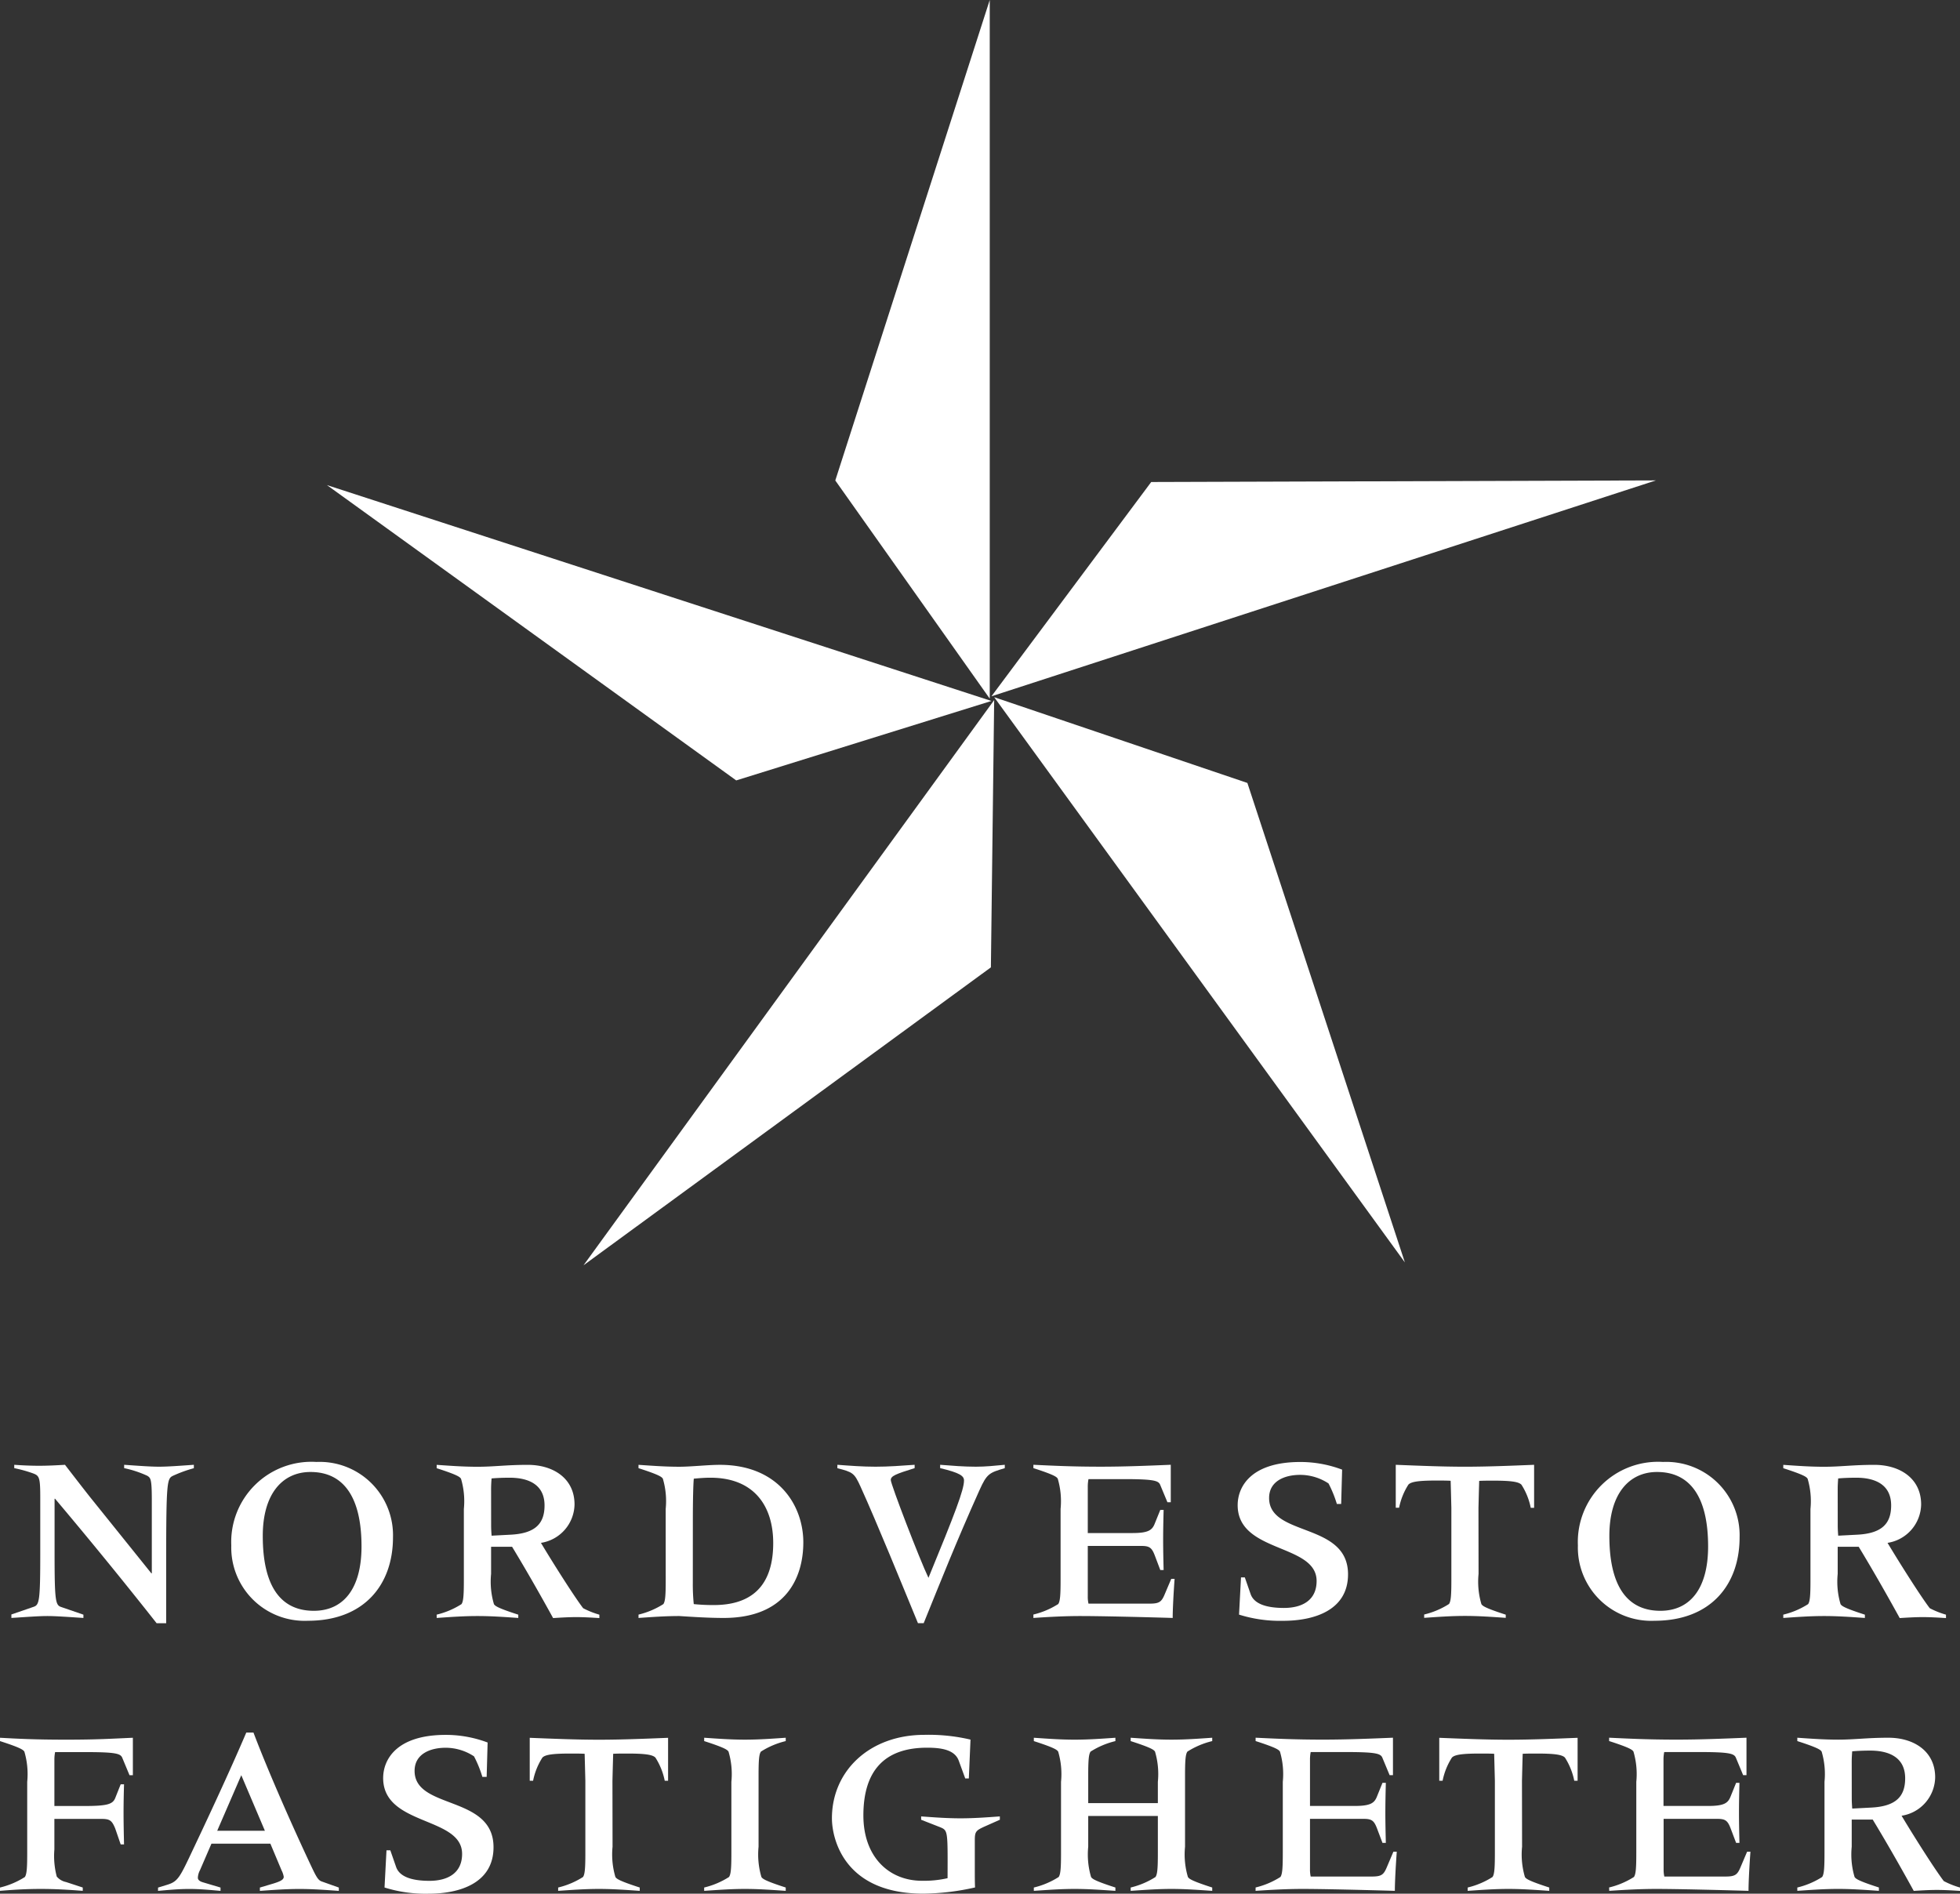
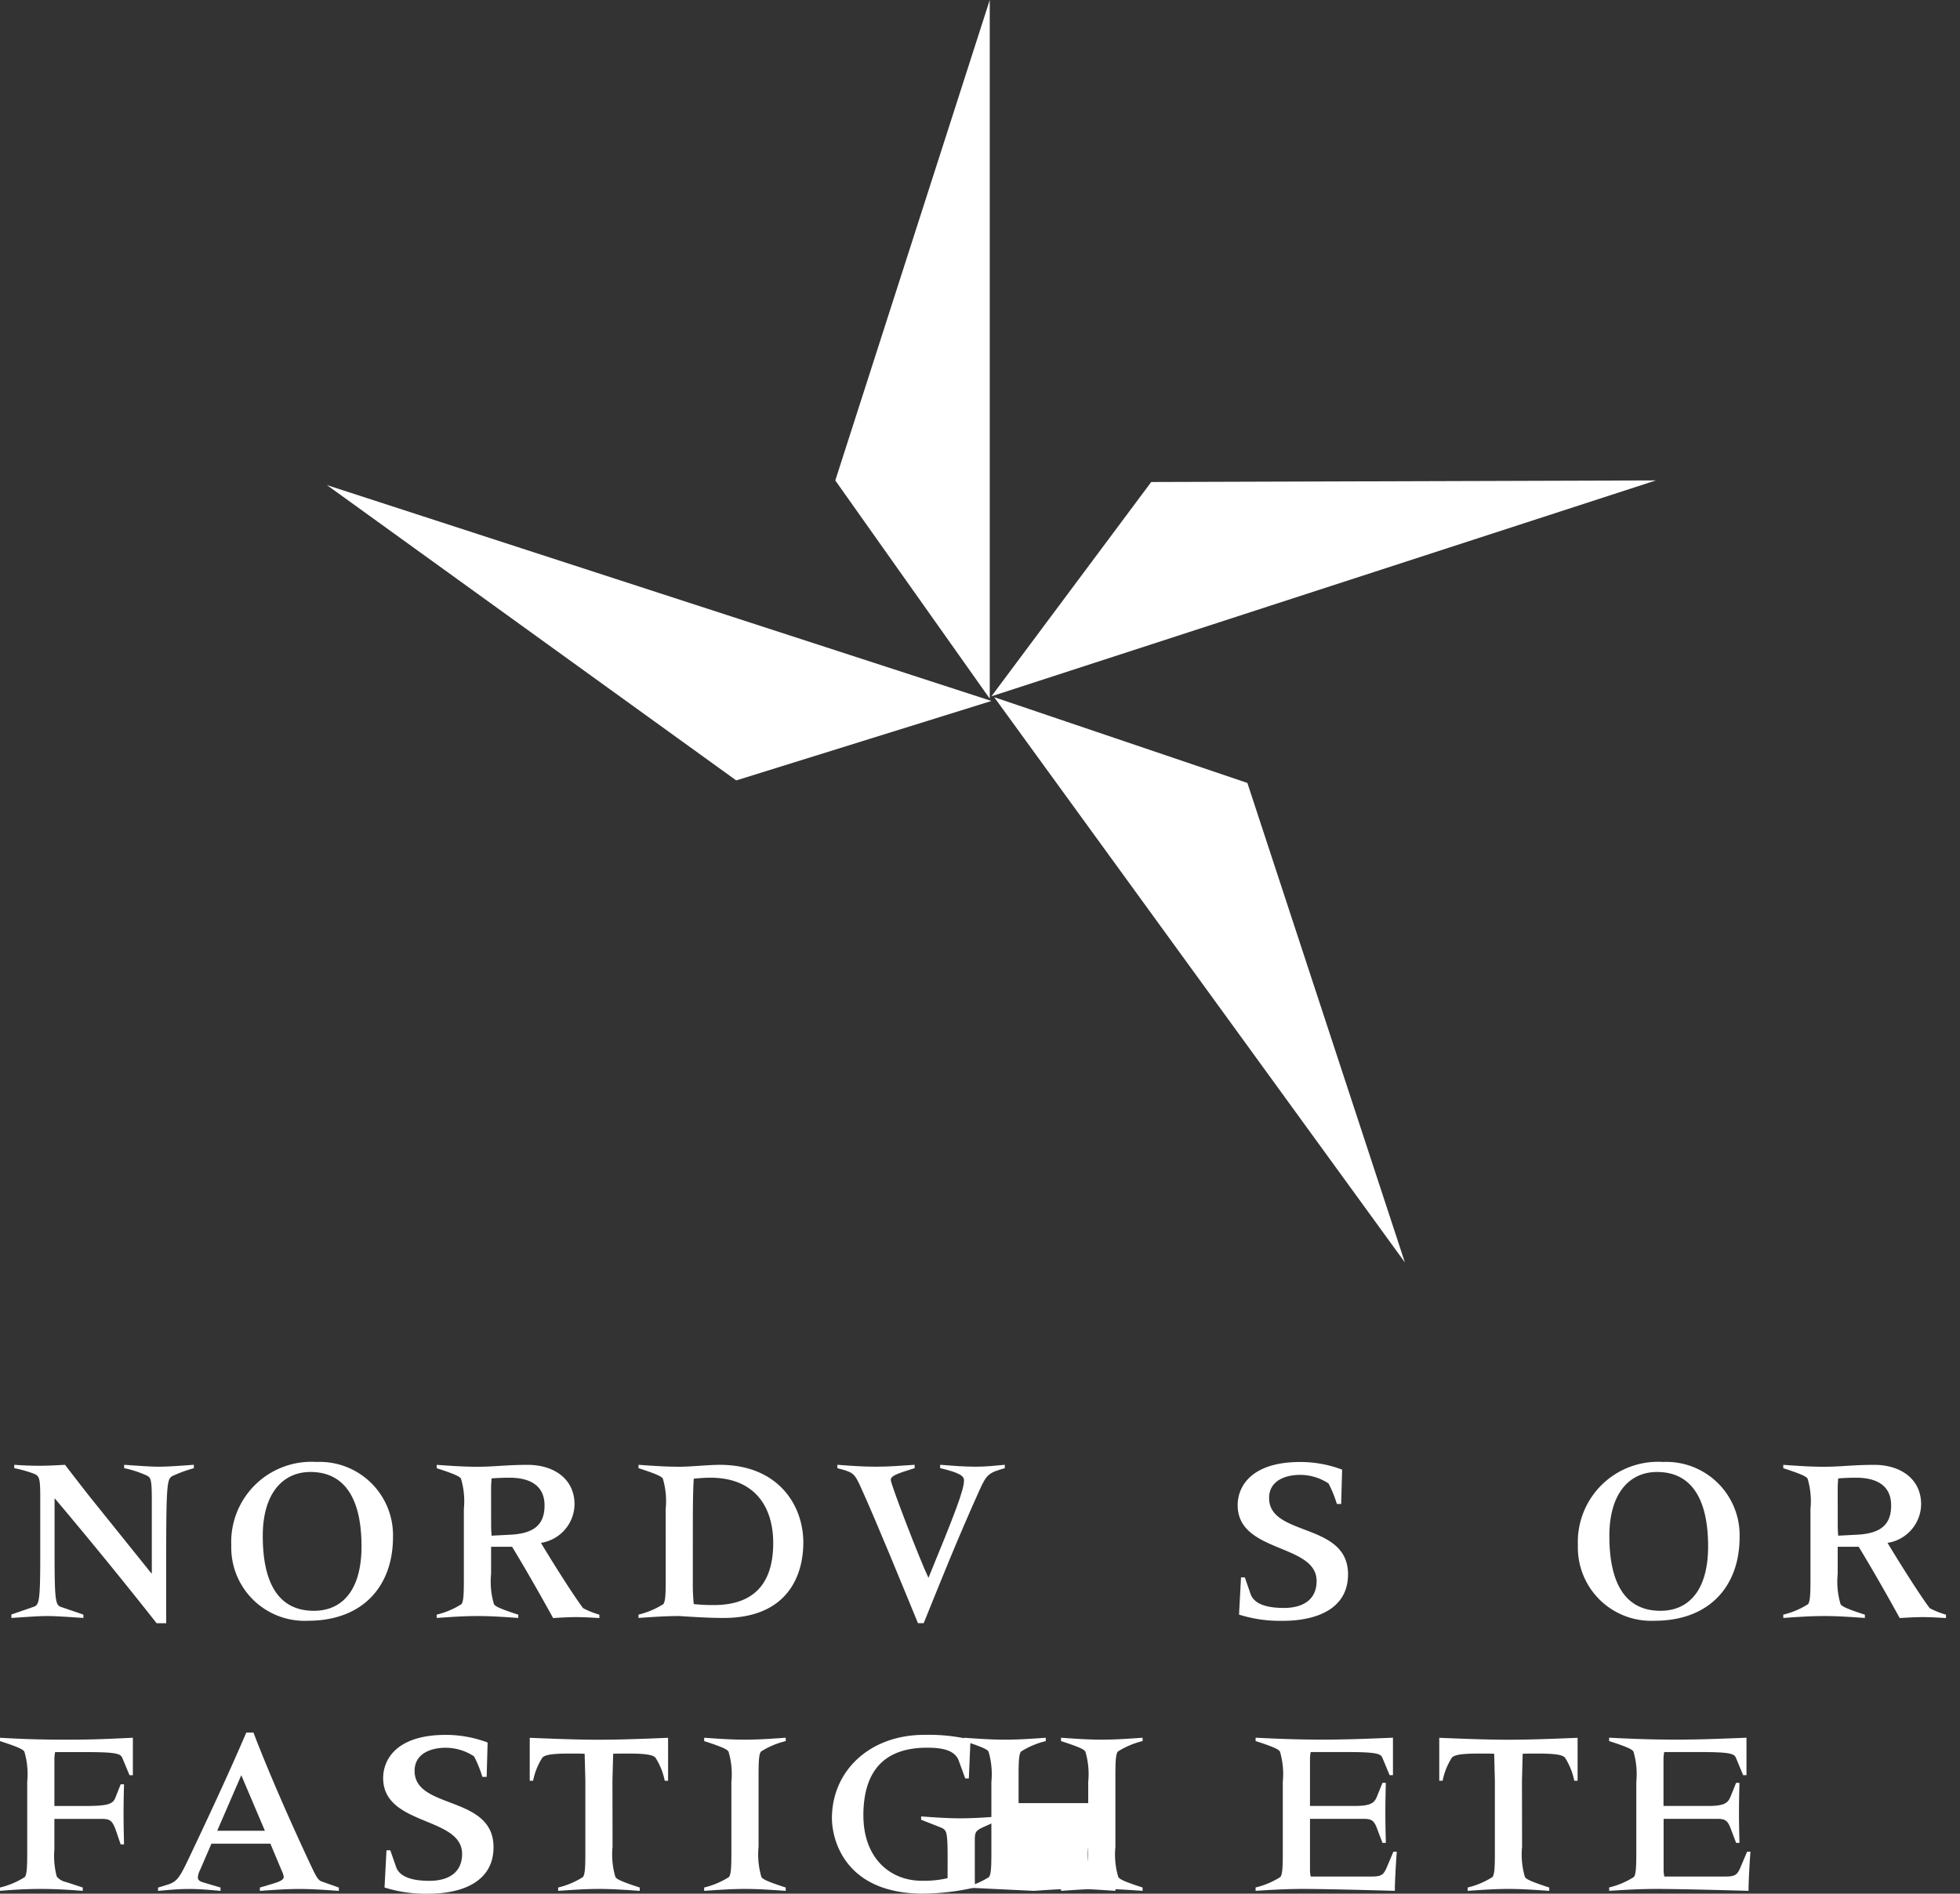
<svg xmlns="http://www.w3.org/2000/svg" id="Group_3" data-name="Group 3" width="151.702" height="146.582" viewBox="0 0 151.702 146.582">
  <rect x="0" y="0" width="151.702" height="146.582" fill="#333333" stroke="none" />
  <defs>
    <clipPath id="clip-path">
      <rect id="Rectangle_1" data-name="Rectangle 1" width="151.702" height="146.582" fill="none" />
    </clipPath>
  </defs>
  <path id="Path_1" data-name="Path 1" d="M110.37,0,98.416,37.191,110.37,54.078Z" transform="translate(-33.765 0)" fill="#fff" />
  <path id="Path_2" data-name="Path 2" d="M116.813,73.318l51.43-16.711-39.064.124Z" transform="translate(-40.077 -19.421)" fill="#fff" />
  <path id="Path_3" data-name="Path 3" d="M117.136,82.15,148.923,125.9l-12.19-37.112Z" transform="translate(-40.187 -28.184)" fill="#fff" />
-   <path id="Path_4" data-name="Path 4" d="M100.536,82.49,68.752,126.239l31.53-23.06Z" transform="translate(-23.588 -28.301)" fill="#fff" />
  <path id="Path_5" data-name="Path 5" d="M89.953,73.868,38.523,57.159,70.2,80.018Z" transform="translate(-13.217 -19.61)" fill="#fff" />
  <g id="Group_2" data-name="Group 2">
    <g id="Group_1" data-name="Group 1" clip-path="url(#clip-path)">
      <path id="Path_6" data-name="Path 6" d="M0,216.61c1.089-.092,2.067-.148,3.156-.148s2.067.056,3.249.148v-.258l-1.293-.424a1.264,1.264,0,0,1-.719-.425,6.206,6.206,0,0,1-.184-2.1v-2.362H7.846c.646,0,.811.11,1.07.738l.425,1.236H9.6c-.019-.885-.037-1.661-.037-2.437s.018-1.55.037-2.215H9.341l-.425,1.071c-.2.48-.628.609-2.437.609H4.21v-3.582a3.014,3.014,0,0,1,.055-.591h2.4c2.382,0,2.678.129,2.807.461l.553,1.329h.259v-2.9c-1.717.074-2.77.148-5.15.148-2.456,0-3.784-.074-5.132-.148v.259c1.661.534,1.79.683,1.883.812a6.14,6.14,0,0,1,.221,2.345v5.519c0,1.162-.037,1.642-.185,1.846a6.328,6.328,0,0,1-1.92.812Z" transform="translate(0 -70.249)" fill="#fff" />
      <path id="Path_7" data-name="Path 7" d="M26.89,211.746H23.2l1.863-4.3ZM18.619,216.4c.811-.073,1.606-.148,2.418-.148s1.606.075,2.419.148v-.258l-1.366-.407c-.259-.074-.388-.2-.388-.351a1.374,1.374,0,0,1,.167-.591l.885-2.048h4.56l.868,2.067a1.664,1.664,0,0,1,.167.5c0,.221-.259.351-.795.518l-1.051.313v.258c1.014-.073,2.048-.148,3.064-.148s2.03.075,3.046.148v-.258l-1.348-.48c-.24-.092-.388-.332-.738-1.07-1.439-3.045-3.36-7.384-4.522-10.449h-.554c-1.273,2.991-3.046,6.775-4.043,8.88-1.089,2.307-1.218,2.639-2.067,2.9l-.72.221Z" transform="translate(-6.388 -70.037)" fill="#fff" fill-rule="evenodd" />
      <path id="Path_8" data-name="Path 8" d="M45.248,216.235a10.613,10.613,0,0,0,3.415.48c2.364,0,5.021-.795,5.021-3.6,0-4.06-6.109-2.879-6.109-5.906,0-1.329,1.237-1.791,2.4-1.791a4,4,0,0,1,2.2.665,9.043,9.043,0,0,1,.645,1.588h.333l.074-2.659a9.175,9.175,0,0,0-3.231-.591c-3.876,0-4.854,1.956-4.854,3.342,0,3.729,6.11,2.953,6.11,5.87,0,1.5-1.127,2.086-2.528,2.086-1.477,0-2.345-.369-2.585-1.089l-.443-1.274H45.4Z" transform="translate(-15.486 -70.133)" fill="#fff" />
      <path id="Path_9" data-name="Path 9" d="M68.814,208.1c.018-.738.037-1.5.056-2.1.368-.018.737-.018,1.071-.018,1.328,0,1.975.075,2.2.315a5.193,5.193,0,0,1,.72,1.79h.259v-3.323c-1.865.075-3.655.148-5.353.148s-3.49-.074-5.355-.148v3.323h.259a5.193,5.193,0,0,1,.72-1.79c.223-.24.868-.315,2.2-.315.333,0,.7,0,1.071.018.017.61.036,1.366.055,2.1v5.593c0,1.163-.037,1.644-.184,1.846a6.294,6.294,0,0,1-1.921.813v.258c1.089-.074,2.067-.148,3.158-.148s2.067.074,3.156.148v-.258c-1.662-.536-1.79-.684-1.883-.813a6.111,6.111,0,0,1-.221-2.343Z" transform="translate(-21.411 -70.249)" fill="#fff" />
      <path id="Path_10" data-name="Path 10" d="M82.967,216.61c1.089-.073,2.068-.148,3.156-.148s2.068.075,3.156.148v-.258c-1.66-.535-1.789-.683-1.881-.812a6.143,6.143,0,0,1-.221-2.345v-5.519c0-1.164.035-1.644.185-1.846a6.3,6.3,0,0,1,1.918-.812v-.259c-1.088.074-2.067.148-3.156.148s-2.067-.074-3.156-.148v.259c1.661.534,1.79.683,1.883.812a6.115,6.115,0,0,1,.222,2.345v5.519c0,1.162-.037,1.642-.186,1.846a6.327,6.327,0,0,1-1.92.812Z" transform="translate(-28.465 -70.249)" fill="#fff" />
      <path id="Path_11" data-name="Path 11" d="M106.969,215.515a8.235,8.235,0,0,1-1.975.2c-2.566,0-4.541-1.847-4.541-5.057,0-3.453,1.625-5.244,4.929-5.244,1.033,0,2.142.131,2.456,1.016l.5,1.366h.277l.129-3.008a14.117,14.117,0,0,0-3.563-.369c-4.265,0-7.163,2.806-7.163,6.46,0,1.513.886,5.833,7.07,5.833a18.967,18.967,0,0,0,4.007-.48c-.018-.443-.018-.849-.018-1.311V212.6c0-.7.073-.776.811-1.108l1.127-.5v-.259c-1.035.075-2.013.148-3.045.148s-2.013-.073-3.046-.148v.259l1.458.572c.536.223.591.259.591,2.584Z" transform="translate(-33.628 -70.134)" fill="#fff" />
-       <path id="Path_12" data-name="Path 12" d="M121.808,216.61c1.089-.073,2.067-.148,3.156-.148s2.067.075,3.157.148v-.258c-1.662-.535-1.791-.683-1.883-.812a6.152,6.152,0,0,1-.221-2.345v-2.382h5.39v2.881c0,1.162-.037,1.642-.185,1.846a6.327,6.327,0,0,1-1.919.812v.258c1.089-.073,2.067-.148,3.156-.148s2.067.075,3.156.148v-.258c-1.661-.535-1.789-.683-1.881-.812a6.109,6.109,0,0,1-.223-2.345v-5.519c0-1.164.037-1.644.185-1.846a6.31,6.31,0,0,1,1.919-.812v-.259c-1.089.074-2.067.148-3.156.148s-2.067-.074-3.156-.148v.259c1.661.534,1.79.683,1.883.812a6.124,6.124,0,0,1,.221,2.345v1.642h-5.39v-2.14c0-1.164.037-1.644.184-1.846a6.3,6.3,0,0,1,1.92-.812v-.259c-1.09.074-2.067.148-3.157.148s-2.067-.074-3.156-.148v.259c1.661.534,1.791.683,1.883.812a6.14,6.14,0,0,1,.221,2.345v5.519c0,1.162-.037,1.642-.185,1.846a6.31,6.31,0,0,1-1.92.812Z" transform="translate(-41.79 -70.249)" fill="#fff" />
+       <path id="Path_12" data-name="Path 12" d="M121.808,216.61c1.089-.073,2.067-.148,3.156-.148s2.067.075,3.157.148v-.258c-1.662-.535-1.791-.683-1.883-.812a6.152,6.152,0,0,1-.221-2.345v-2.382v2.881c0,1.162-.037,1.642-.185,1.846a6.327,6.327,0,0,1-1.919.812v.258c1.089-.073,2.067-.148,3.156-.148s2.067.075,3.156.148v-.258c-1.661-.535-1.789-.683-1.881-.812a6.109,6.109,0,0,1-.223-2.345v-5.519c0-1.164.037-1.644.185-1.846a6.31,6.31,0,0,1,1.919-.812v-.259c-1.089.074-2.067.148-3.156.148s-2.067-.074-3.156-.148v.259c1.661.534,1.79.683,1.883.812a6.124,6.124,0,0,1,.221,2.345v1.642h-5.39v-2.14c0-1.164.037-1.644.184-1.846a6.3,6.3,0,0,1,1.92-.812v-.259c-1.09.074-2.067.148-3.157.148s-2.067-.074-3.156-.148v.259c1.661.534,1.791.683,1.883.812a6.14,6.14,0,0,1,.221,2.345v5.519c0,1.162-.037,1.642-.185,1.846a6.31,6.31,0,0,1-1.92.812Z" transform="translate(-41.79 -70.249)" fill="#fff" />
      <path id="Path_13" data-name="Path 13" d="M147.934,216.61c1.089-.073,2.345-.148,3.636-.148,1.5,0,4.689.075,7.144.148,0-.7.074-2.013.148-3.027H158.6l-.517,1.219c-.24.572-.424.7-1.162.7H152.2a2.449,2.449,0,0,1-.054-.553v-3.913h4.116c.646,0,.83.11,1.07.738l.425,1.125h.259c-.018-.774-.037-1.55-.037-2.325s.018-1.55.037-2.326h-.259l-.425,1.053c-.2.516-.5.738-1.736.738h-3.45v-3.582a3.066,3.066,0,0,1,.054-.591h2.752c2.38,0,2.676.129,2.805.461l.553,1.329h.258v-2.9c-1.808.074-3.6.148-5.408.148-2.178,0-3.673-.074-5.223-.148v.259c1.661.534,1.79.683,1.883.812a6.149,6.149,0,0,1,.221,2.345v5.519c0,1.162-.037,1.642-.185,1.846a6.311,6.311,0,0,1-1.919.812Z" transform="translate(-50.754 -70.249)" fill="#fff" />
      <path id="Path_14" data-name="Path 14" d="M175.975,208.1c.018-.738.037-1.5.055-2.1.369-.018.738-.018,1.072-.018,1.328,0,1.975.075,2.2.315a5.193,5.193,0,0,1,.72,1.79h.259v-3.323c-1.865.075-3.655.148-5.353.148s-3.49-.074-5.355-.148v3.323h.259a5.193,5.193,0,0,1,.72-1.79c.221-.24.868-.315,2.2-.315.333,0,.7,0,1.071.018.017.61.036,1.366.055,2.1v5.593c0,1.163-.037,1.644-.184,1.846a6.294,6.294,0,0,1-1.921.813v.258c1.089-.074,2.067-.148,3.158-.148s2.067.074,3.156.148v-.258c-1.662-.536-1.791-.684-1.883-.813a6.111,6.111,0,0,1-.221-2.343Z" transform="translate(-58.176 -70.249)" fill="#fff" />
      <path id="Path_15" data-name="Path 15" d="M189.6,216.61c1.089-.073,2.345-.148,3.636-.148,1.5,0,4.689.075,7.145.148,0-.7.073-2.013.148-3.027h-.259l-.517,1.219c-.24.572-.424.7-1.162.7h-4.727a2.409,2.409,0,0,1-.055-.553v-3.913h4.116c.646,0,.83.11,1.07.738l.426,1.125h.258c-.018-.774-.037-1.55-.037-2.325s.018-1.55.037-2.326h-.258l-.426,1.053c-.2.516-.5.738-1.735.738H193.8v-3.582a3.014,3.014,0,0,1,.055-.591h2.751c2.38,0,2.676.129,2.806.461l.553,1.329h.258v-2.9c-1.808.074-3.6.148-5.408.148-2.178,0-3.673-.074-5.224-.148v.259c1.661.534,1.79.683,1.883.812a6.14,6.14,0,0,1,.221,2.345v5.519c0,1.162-.037,1.642-.185,1.846a6.327,6.327,0,0,1-1.92.812Z" transform="translate(-65.047 -70.249)" fill="#fff" />
-       <path id="Path_16" data-name="Path 16" d="M211.764,216.609c1.089-.074,2.067-.148,3.158-.148s2.067.074,3.156.148v-.259c-1.662-.535-1.79-.683-1.883-.813a6.111,6.111,0,0,1-.221-2.343v-2.1H217.6c1.108,1.828,2.159,3.673,3.175,5.519.591-.037,1.2-.074,1.79-.074s1.2.037,1.791.074v-.259a6.572,6.572,0,0,1-1.255-.5c-.628-.813-2.215-3.3-3.268-5.058a3.062,3.062,0,0,0,2.6-2.973c0-2.03-1.661-3.065-3.617-3.065-1.68,0-2.6.148-3.895.148-1.09,0-2.069-.073-3.158-.148v.259c1.663.535,1.791.684,1.883.813a6.111,6.111,0,0,1,.221,2.344v5.519c0,1.163-.037,1.643-.184,1.846a6.282,6.282,0,0,1-1.921.813Zm4.21-9.969c0-.315.018-.572.037-.83.405-.037.9-.056,1.4-.056,1.44,0,2.7.517,2.7,2.142,0,1.4-.7,2.178-2.658,2.27l-1.439.075c-.019-.24-.037-.5-.037-.813Z" transform="translate(-72.653 -70.249)" fill="#fff" fill-rule="evenodd" />
      <path id="Path_17" data-name="Path 17" d="M1.343,184.455c1.145-.074,2.123-.148,2.787-.148s1.644.074,2.787.148V184.2l-1.715-.59c-.444-.148-.517-.426-.517-4.154v-4.228h.037q4.042,4.791,7.863,9.637h.738V180.1c0-6.222.074-6.424.517-6.645a10.35,10.35,0,0,1,1.625-.591V172.6c-1.053.074-2.031.148-2.695.148s-1.644-.074-2.7-.148v.259a8.376,8.376,0,0,1,1.79.591c.259.165.351.24.351,1.864V181h-.036l-4.763-5.925c-.481-.61-1.053-1.347-1.921-2.474-.627.036-1.31.074-2.011.074S2.1,172.64,1.564,172.6v.259a10.644,10.644,0,0,1,1.441.4c.5.186.572.3.572,1.9v4.282c0,3.728-.075,4.005-.518,4.154l-1.717.59Z" transform="translate(-0.461 -59.218)" fill="#fff" />
      <path id="Path_18" data-name="Path 18" d="M29.687,177.989c0-3.267,1.533-4.948,3.692-4.948,2.585,0,3.951,1.975,3.951,5.76,0,3.3-1.422,4.985-3.692,4.985-2.437,0-3.951-1.717-3.951-5.8m-2.437.738a5.676,5.676,0,0,0,5.926,5.833c4.374,0,6.59-2.806,6.59-6.46a5.676,5.676,0,0,0-5.926-5.833,6.207,6.207,0,0,0-6.59,6.46" transform="translate(-9.349 -59.102)" fill="#fff" fill-rule="evenodd" />
      <path id="Path_19" data-name="Path 19" d="M51.452,184.454c1.089-.074,2.067-.148,3.158-.148s2.067.074,3.156.148V184.2c-1.662-.535-1.791-.683-1.883-.813a6.111,6.111,0,0,1-.221-2.343v-2.1h1.625c1.108,1.828,2.159,3.673,3.175,5.519.591-.037,1.2-.074,1.79-.074s1.2.037,1.79.074V184.2a6.594,6.594,0,0,1-1.254-.5c-.628-.813-2.215-3.3-3.268-5.058a3.063,3.063,0,0,0,2.6-2.973c0-2.03-1.661-3.065-3.617-3.065-1.681,0-2.6.148-3.895.148-1.09,0-2.069-.073-3.158-.148v.259c1.663.535,1.791.684,1.883.813a6.11,6.11,0,0,1,.221,2.344v5.519c0,1.163-.037,1.643-.184,1.846a6.283,6.283,0,0,1-1.921.813Zm4.21-9.969c0-.313.018-.572.037-.83.405-.037.9-.056,1.4-.056,1.44,0,2.7.517,2.7,2.142,0,1.4-.7,2.178-2.658,2.27l-1.439.075c-.019-.24-.037-.5-.037-.813Z" transform="translate(-17.652 -59.217)" fill="#fff" fill-rule="evenodd" />
      <path id="Path_20" data-name="Path 20" d="M79.434,176.96c0-1.847.037-2.917.073-3.286.407-.037.813-.074,1.293-.074,3.359,0,4.854,2.178,4.854,5.057,0,2.511-.96,4.8-4.6,4.8a14.761,14.761,0,0,1-1.55-.074,15.573,15.573,0,0,1-.073-1.625Zm-2.1,4.578c0,1.164-.037,1.644-.184,1.846a6.343,6.343,0,0,1-1.921.812v.259c1.089-.074,2.067-.148,3.156-.148.905.057,2.2.148,3.433.148,4.8,0,6.166-3.1,6.166-5.852,0-2.843-1.92-6-6.461-6-.924,0-2.215.148-3.139.148-1.089,0-2.067-.075-3.156-.148v.258c1.662.535,1.791.683,1.883.812a6.127,6.127,0,0,1,.221,2.345Z" transform="translate(-25.808 -59.218)" fill="#fff" fill-rule="evenodd" />
      <path id="Path_21" data-name="Path 21" d="M98.659,172.862c1.2.313,1.31.369,1.79,1.421,1.274,2.807,3.193,7.532,4.449,10.578h.442c1.274-3.139,2.511-6.276,4.32-10.3.572-1.274.757-1.347,1.957-1.7V172.6c-.757.073-1.5.148-2.234.148-.922,0-1.846-.075-2.768-.148v.258c1.55.369,1.846.609,1.846.96,0,.72-.7,2.547-2.751,7.532-.682-1.422-2.916-7.237-2.916-7.57,0-.313.369-.461,1.846-.922V172.6c-1.016.073-2.03.148-3.027.148s-1.975-.075-2.953-.148Z" transform="translate(-33.848 -59.218)" fill="#fff" />
-       <path id="Path_22" data-name="Path 22" d="M121.756,184.455c1.089-.074,2.345-.148,3.636-.148,1.5,0,4.689.074,7.145.148,0-.7.073-2.013.148-3.027h-.259l-.517,1.219c-.24.572-.424.7-1.162.7H126.02a2.41,2.41,0,0,1-.055-.553V178.88h4.116c.646,0,.83.112,1.07.738l.426,1.126h.258c-.018-.774-.037-1.55-.037-2.325s.018-1.55.037-2.326h-.258l-.426,1.053c-.2.516-.5.738-1.735.738h-3.451V174.3a3,3,0,0,1,.055-.591h2.751c2.38,0,2.676.129,2.806.461l.553,1.329h.258v-2.9c-1.808.074-3.6.148-5.408.148-2.178,0-3.673-.074-5.224-.148v.259c1.661.534,1.79.683,1.883.812a6.138,6.138,0,0,1,.221,2.344v5.52c0,1.162-.037,1.642-.185,1.846a6.316,6.316,0,0,1-1.92.811Z" transform="translate(-41.772 -59.218)" fill="#fff" />
      <path id="Path_23" data-name="Path 23" d="M145.928,184.08a10.613,10.613,0,0,0,3.415.48c2.364,0,5.021-.794,5.021-3.6,0-4.06-6.109-2.879-6.109-5.906,0-1.329,1.237-1.791,2.4-1.791a4,4,0,0,1,2.2.665,9.2,9.2,0,0,1,.645,1.588h.333l.074-2.658a9.146,9.146,0,0,0-3.231-.592c-3.876,0-4.854,1.956-4.854,3.342,0,3.729,6.11,2.953,6.11,5.87,0,1.5-1.127,2.086-2.528,2.086-1.477,0-2.345-.369-2.585-1.089l-.443-1.274h-.295Z" transform="translate(-50.028 -59.101)" fill="#fff" />
-       <path id="Path_24" data-name="Path 24" d="M170.85,175.944c.018-.738.037-1.5.056-2.1.369-.018.738-.018,1.071-.018,1.328,0,1.975.075,2.2.315a5.192,5.192,0,0,1,.72,1.79h.259V172.6c-1.865.075-3.655.148-5.353.148s-3.49-.074-5.355-.148v3.323h.259a5.192,5.192,0,0,1,.72-1.79c.223-.24.868-.315,2.2-.315.332,0,.7,0,1.07.018.018.61.036,1.366.055,2.1v5.593c0,1.163-.036,1.644-.184,1.846a6.277,6.277,0,0,1-1.921.813v.258c1.09-.074,2.069-.148,3.158-.148s2.067.074,3.156.148V184.2c-1.662-.536-1.79-.684-1.883-.813a6.115,6.115,0,0,1-.221-2.345Z" transform="translate(-56.418 -59.217)" fill="#fff" />
      <path id="Path_25" data-name="Path 25" d="M188.346,177.989c0-3.267,1.533-4.948,3.692-4.948,2.585,0,3.951,1.975,3.951,5.76,0,3.3-1.422,4.985-3.692,4.985-2.436,0-3.951-1.717-3.951-5.8m-2.436.738a5.675,5.675,0,0,0,5.926,5.833c4.374,0,6.59-2.806,6.59-6.46a5.676,5.676,0,0,0-5.926-5.833,6.207,6.207,0,0,0-6.59,6.46" transform="translate(-63.783 -59.102)" fill="#fff" fill-rule="evenodd" />
      <path id="Path_26" data-name="Path 26" d="M210.112,184.454c1.089-.074,2.069-.148,3.158-.148s2.067.074,3.156.148V184.2c-1.662-.535-1.79-.683-1.883-.813a6.112,6.112,0,0,1-.221-2.343v-2.1h1.625c1.108,1.828,2.159,3.673,3.175,5.519.591-.037,1.2-.074,1.79-.074s1.2.037,1.791.074V184.2a6.57,6.57,0,0,1-1.255-.5c-.628-.813-2.215-3.3-3.268-5.058a3.063,3.063,0,0,0,2.6-2.973c0-2.03-1.661-3.065-3.617-3.065-1.681,0-2.6.148-3.895.148-1.089,0-2.069-.073-3.158-.148v.259c1.663.535,1.791.684,1.883.813a6.11,6.11,0,0,1,.221,2.344v5.519c0,1.163-.036,1.643-.184,1.846a6.283,6.283,0,0,1-1.921.813Zm4.21-9.969c0-.313.018-.572.037-.83.405-.037.9-.056,1.4-.056,1.44,0,2.7.517,2.7,2.142,0,1.4-.7,2.178-2.658,2.27l-1.439.075c-.019-.24-.037-.5-.037-.813Z" transform="translate(-72.086 -59.217)" fill="#fff" fill-rule="evenodd" />
    </g>
  </g>
</svg>